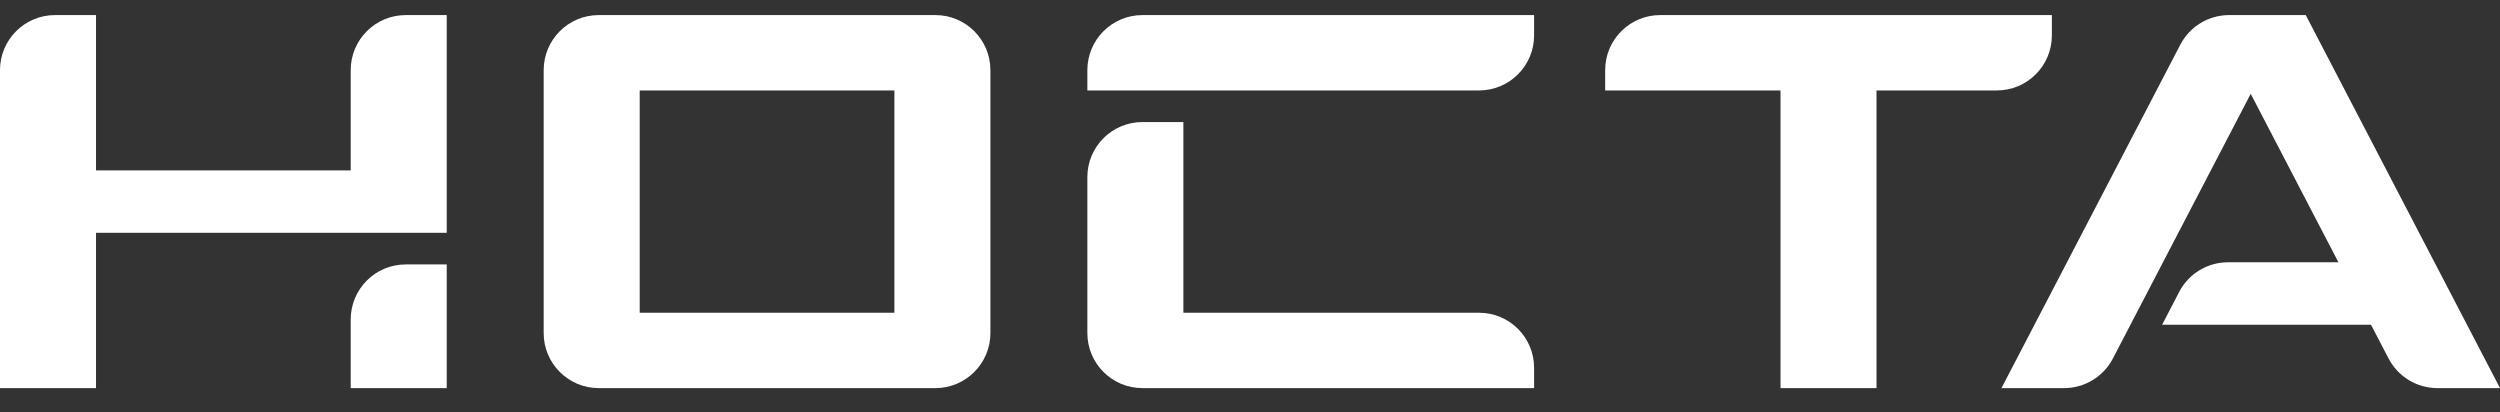
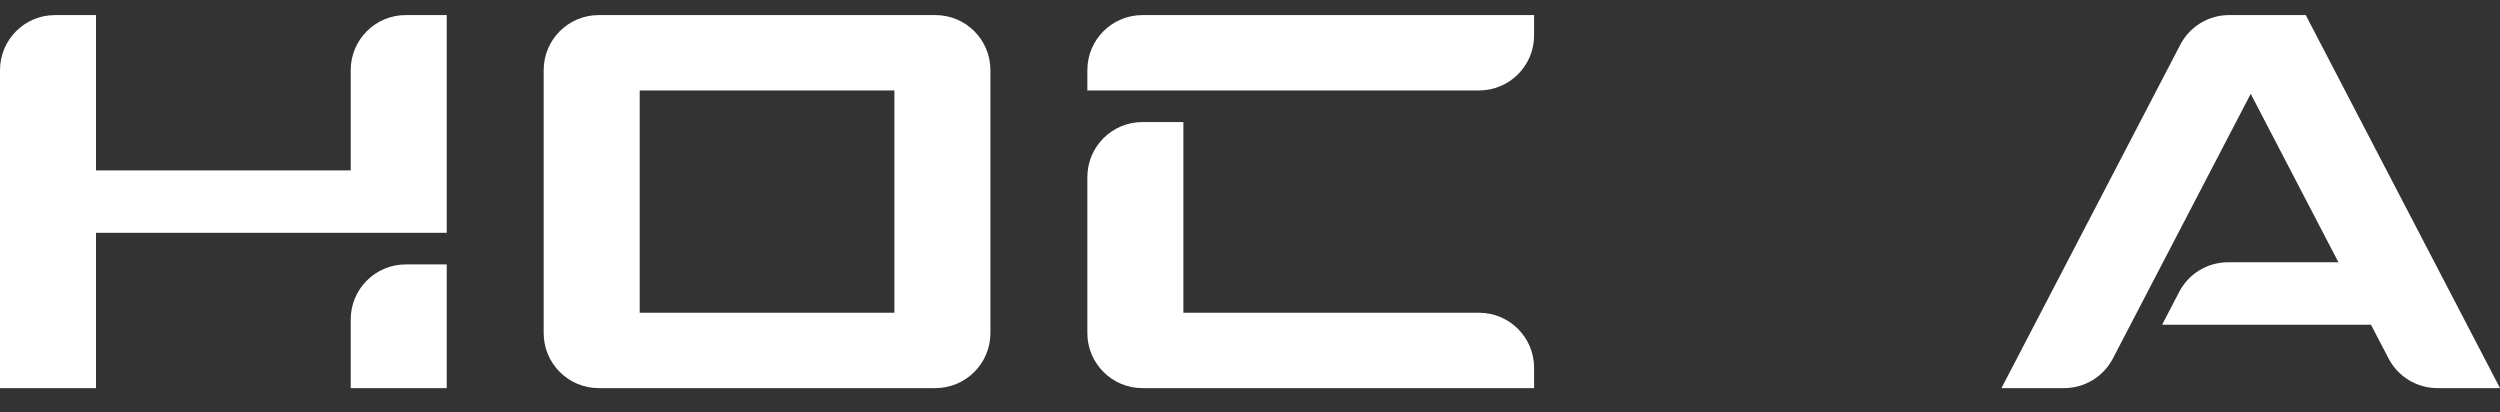
<svg xmlns="http://www.w3.org/2000/svg" width="91" height="15" viewBox="0 0 91 15" fill="none">
  <rect x="0" y="0" width="91" height="15" fill="#333333" stroke="none" />
  <path fill-rule="evenodd" clip-rule="evenodd" d="M34.048 0.549H21.793C20.687 0.549 19.79 1.446 19.79 2.552V12.124C19.79 13.23 20.687 14.127 21.793 14.127H34.048C35.154 14.127 36.051 13.23 36.051 12.124V2.552C36.051 1.446 35.155 0.549 34.048 0.549ZM32.556 11.384H23.285V3.292H32.556V11.384Z" fill="white" />
-   <path fill-rule="evenodd" clip-rule="evenodd" d="M74.688 0.549V1.289C74.688 2.395 73.791 3.292 72.685 3.292H68.305V14.127H64.811V3.292H58.428V2.552C58.428 1.446 59.325 0.549 60.431 0.549H74.688Z" fill="white" />
  <path fill-rule="evenodd" clip-rule="evenodd" d="M3.495 8.474V14.127H0V2.552C0 1.446 0.897 0.549 2.003 0.549H3.495V6.202H12.766V2.552C12.766 1.446 13.663 0.549 14.769 0.549H16.261V8.474H3.495ZM12.766 11.628V14.127H16.261V9.625H14.769C13.663 9.625 12.766 10.522 12.766 11.628Z" fill="white" />
  <path fill-rule="evenodd" clip-rule="evenodd" d="M55.841 0.549V1.289C55.841 2.395 54.944 3.292 53.838 3.292H39.58V2.552C39.58 1.446 40.477 0.549 41.584 0.549H55.841ZM53.838 11.384H43.075V4.443H41.584C40.477 4.443 39.58 5.34 39.58 6.446V12.124C39.58 13.23 40.477 14.127 41.584 14.127H55.841V13.387C55.841 12.281 54.944 11.384 53.838 11.384Z" fill="white" />
  <path fill-rule="evenodd" clip-rule="evenodd" d="M91 14.127H88.721C87.974 14.127 87.289 13.711 86.944 13.049L86.304 11.82H78.701L79.323 10.625C79.668 9.962 80.352 9.547 81.099 9.547H85.119L81.926 3.415L76.909 13.049C76.564 13.712 75.88 14.127 75.133 14.127H72.853L79.363 1.627C79.708 0.964 80.392 0.549 81.139 0.549H83.929L91 14.127Z" fill="white" />
</svg>